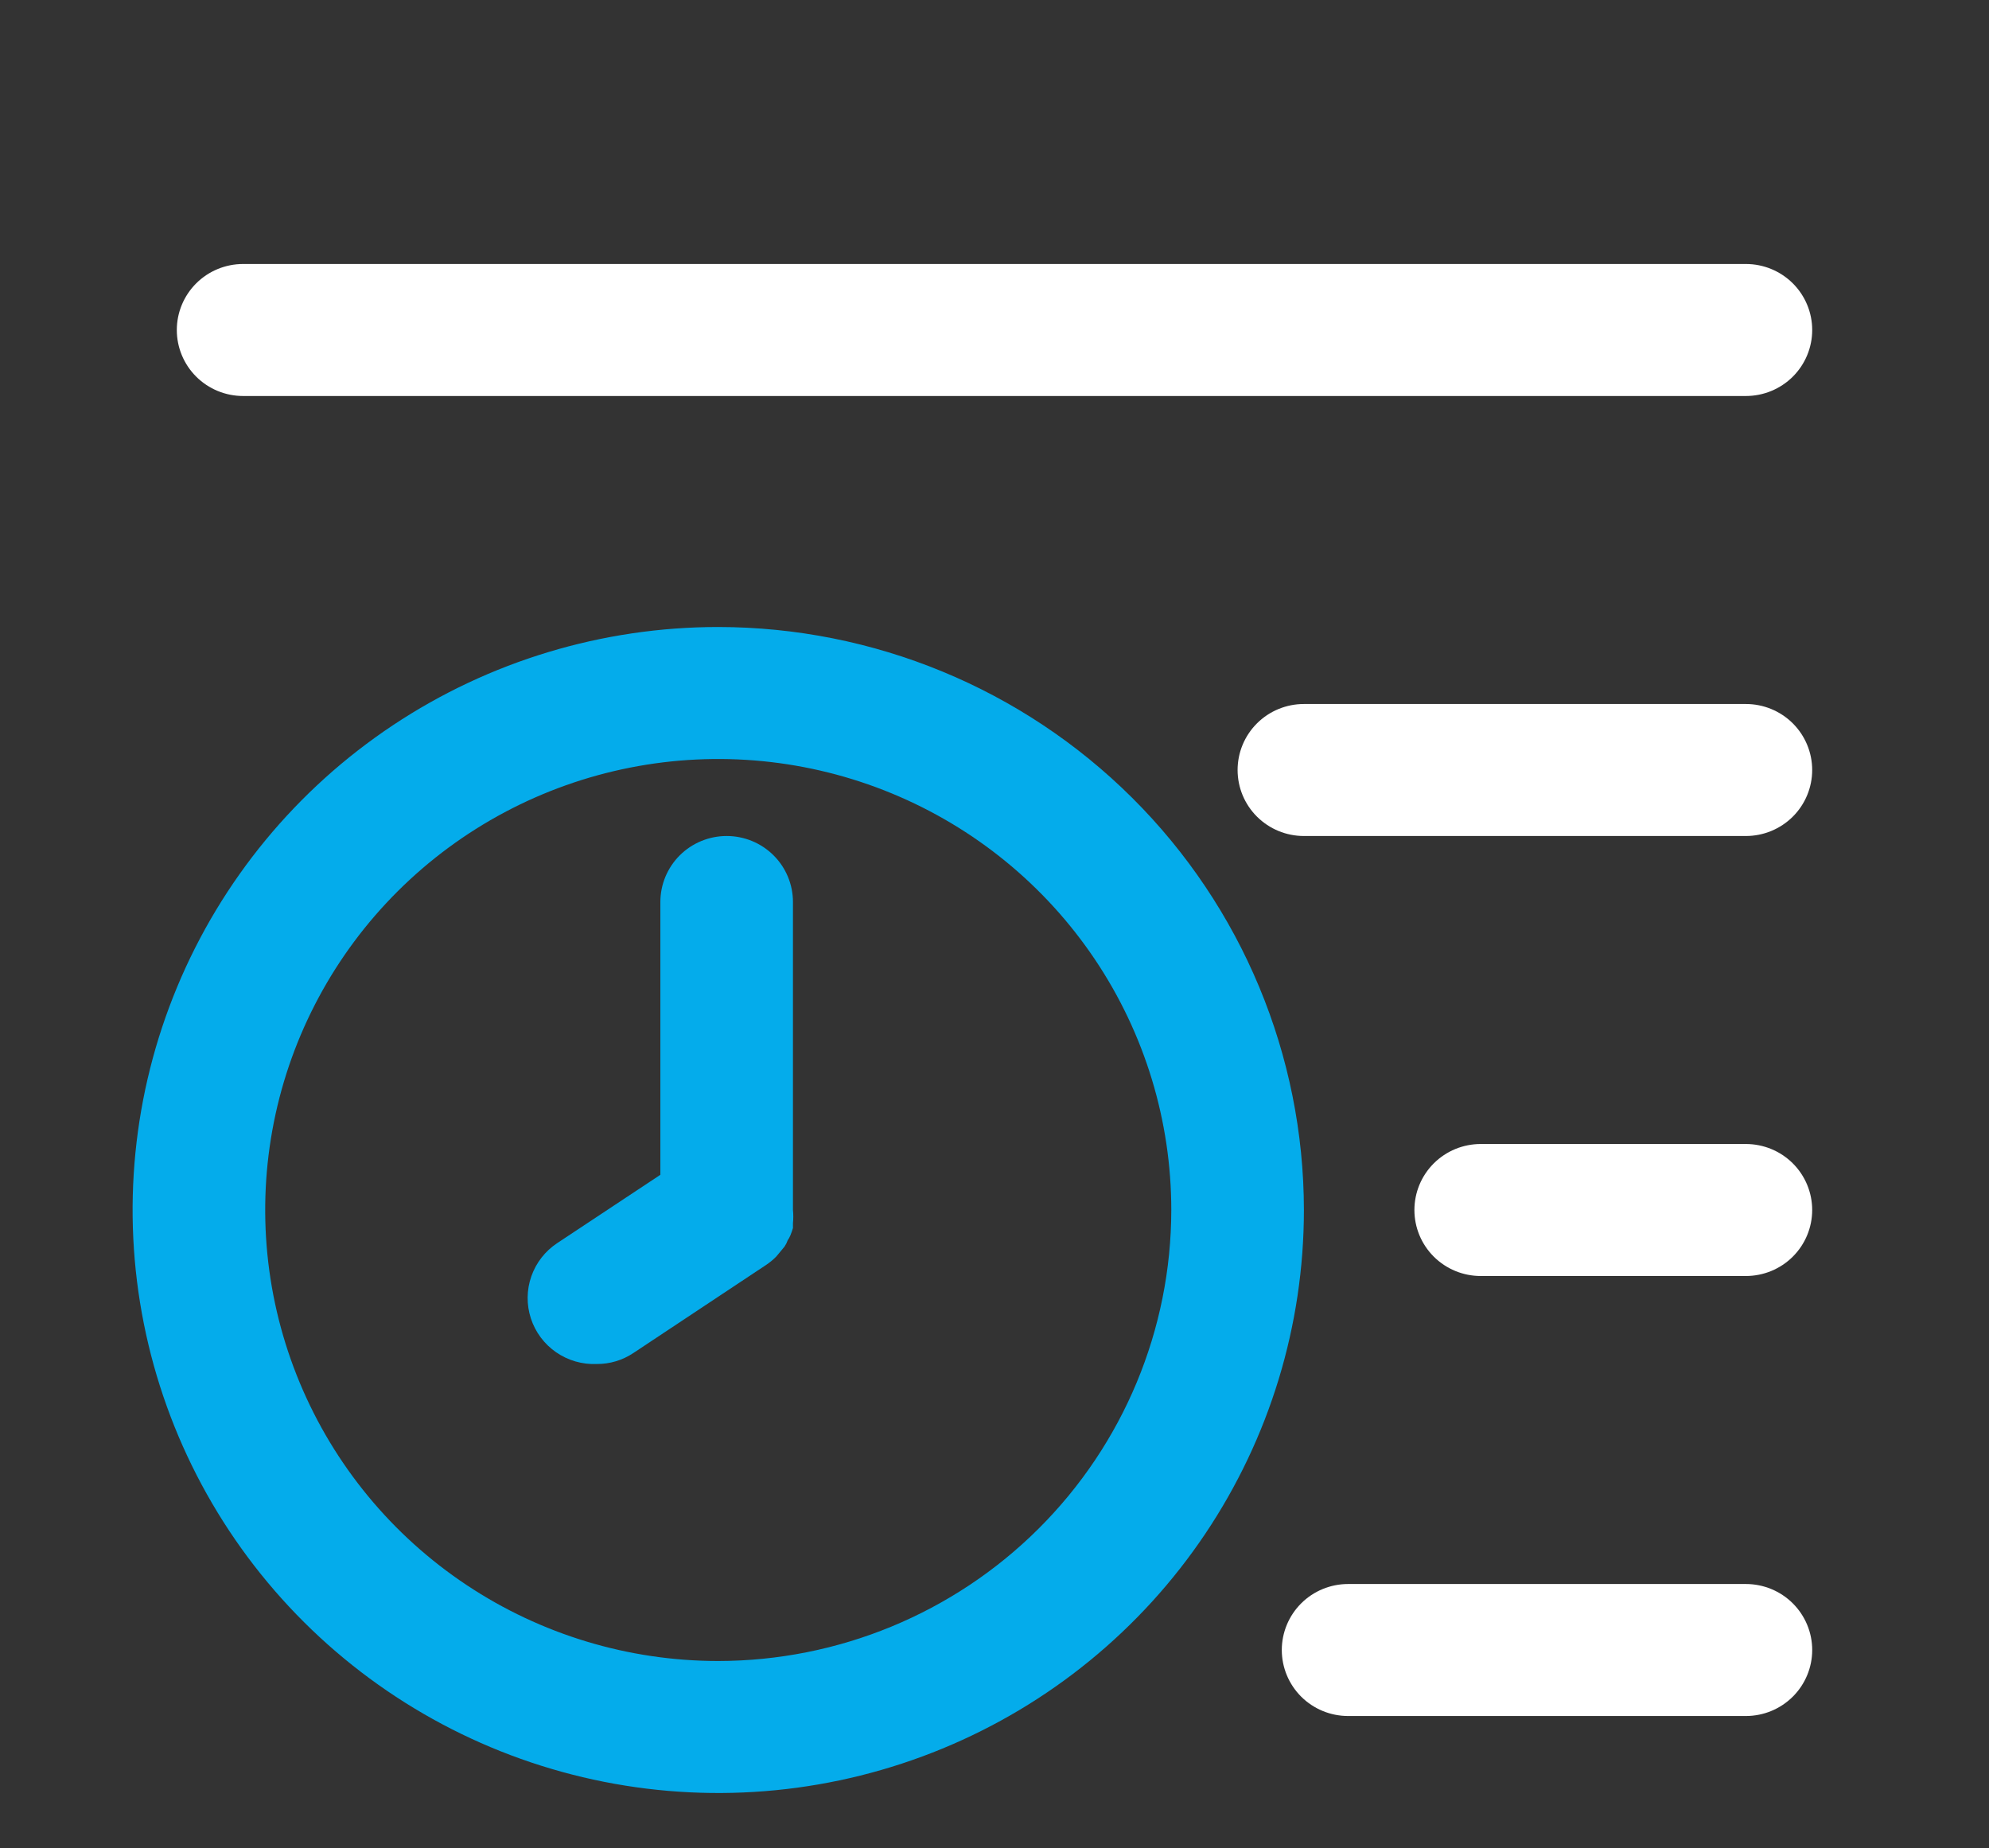
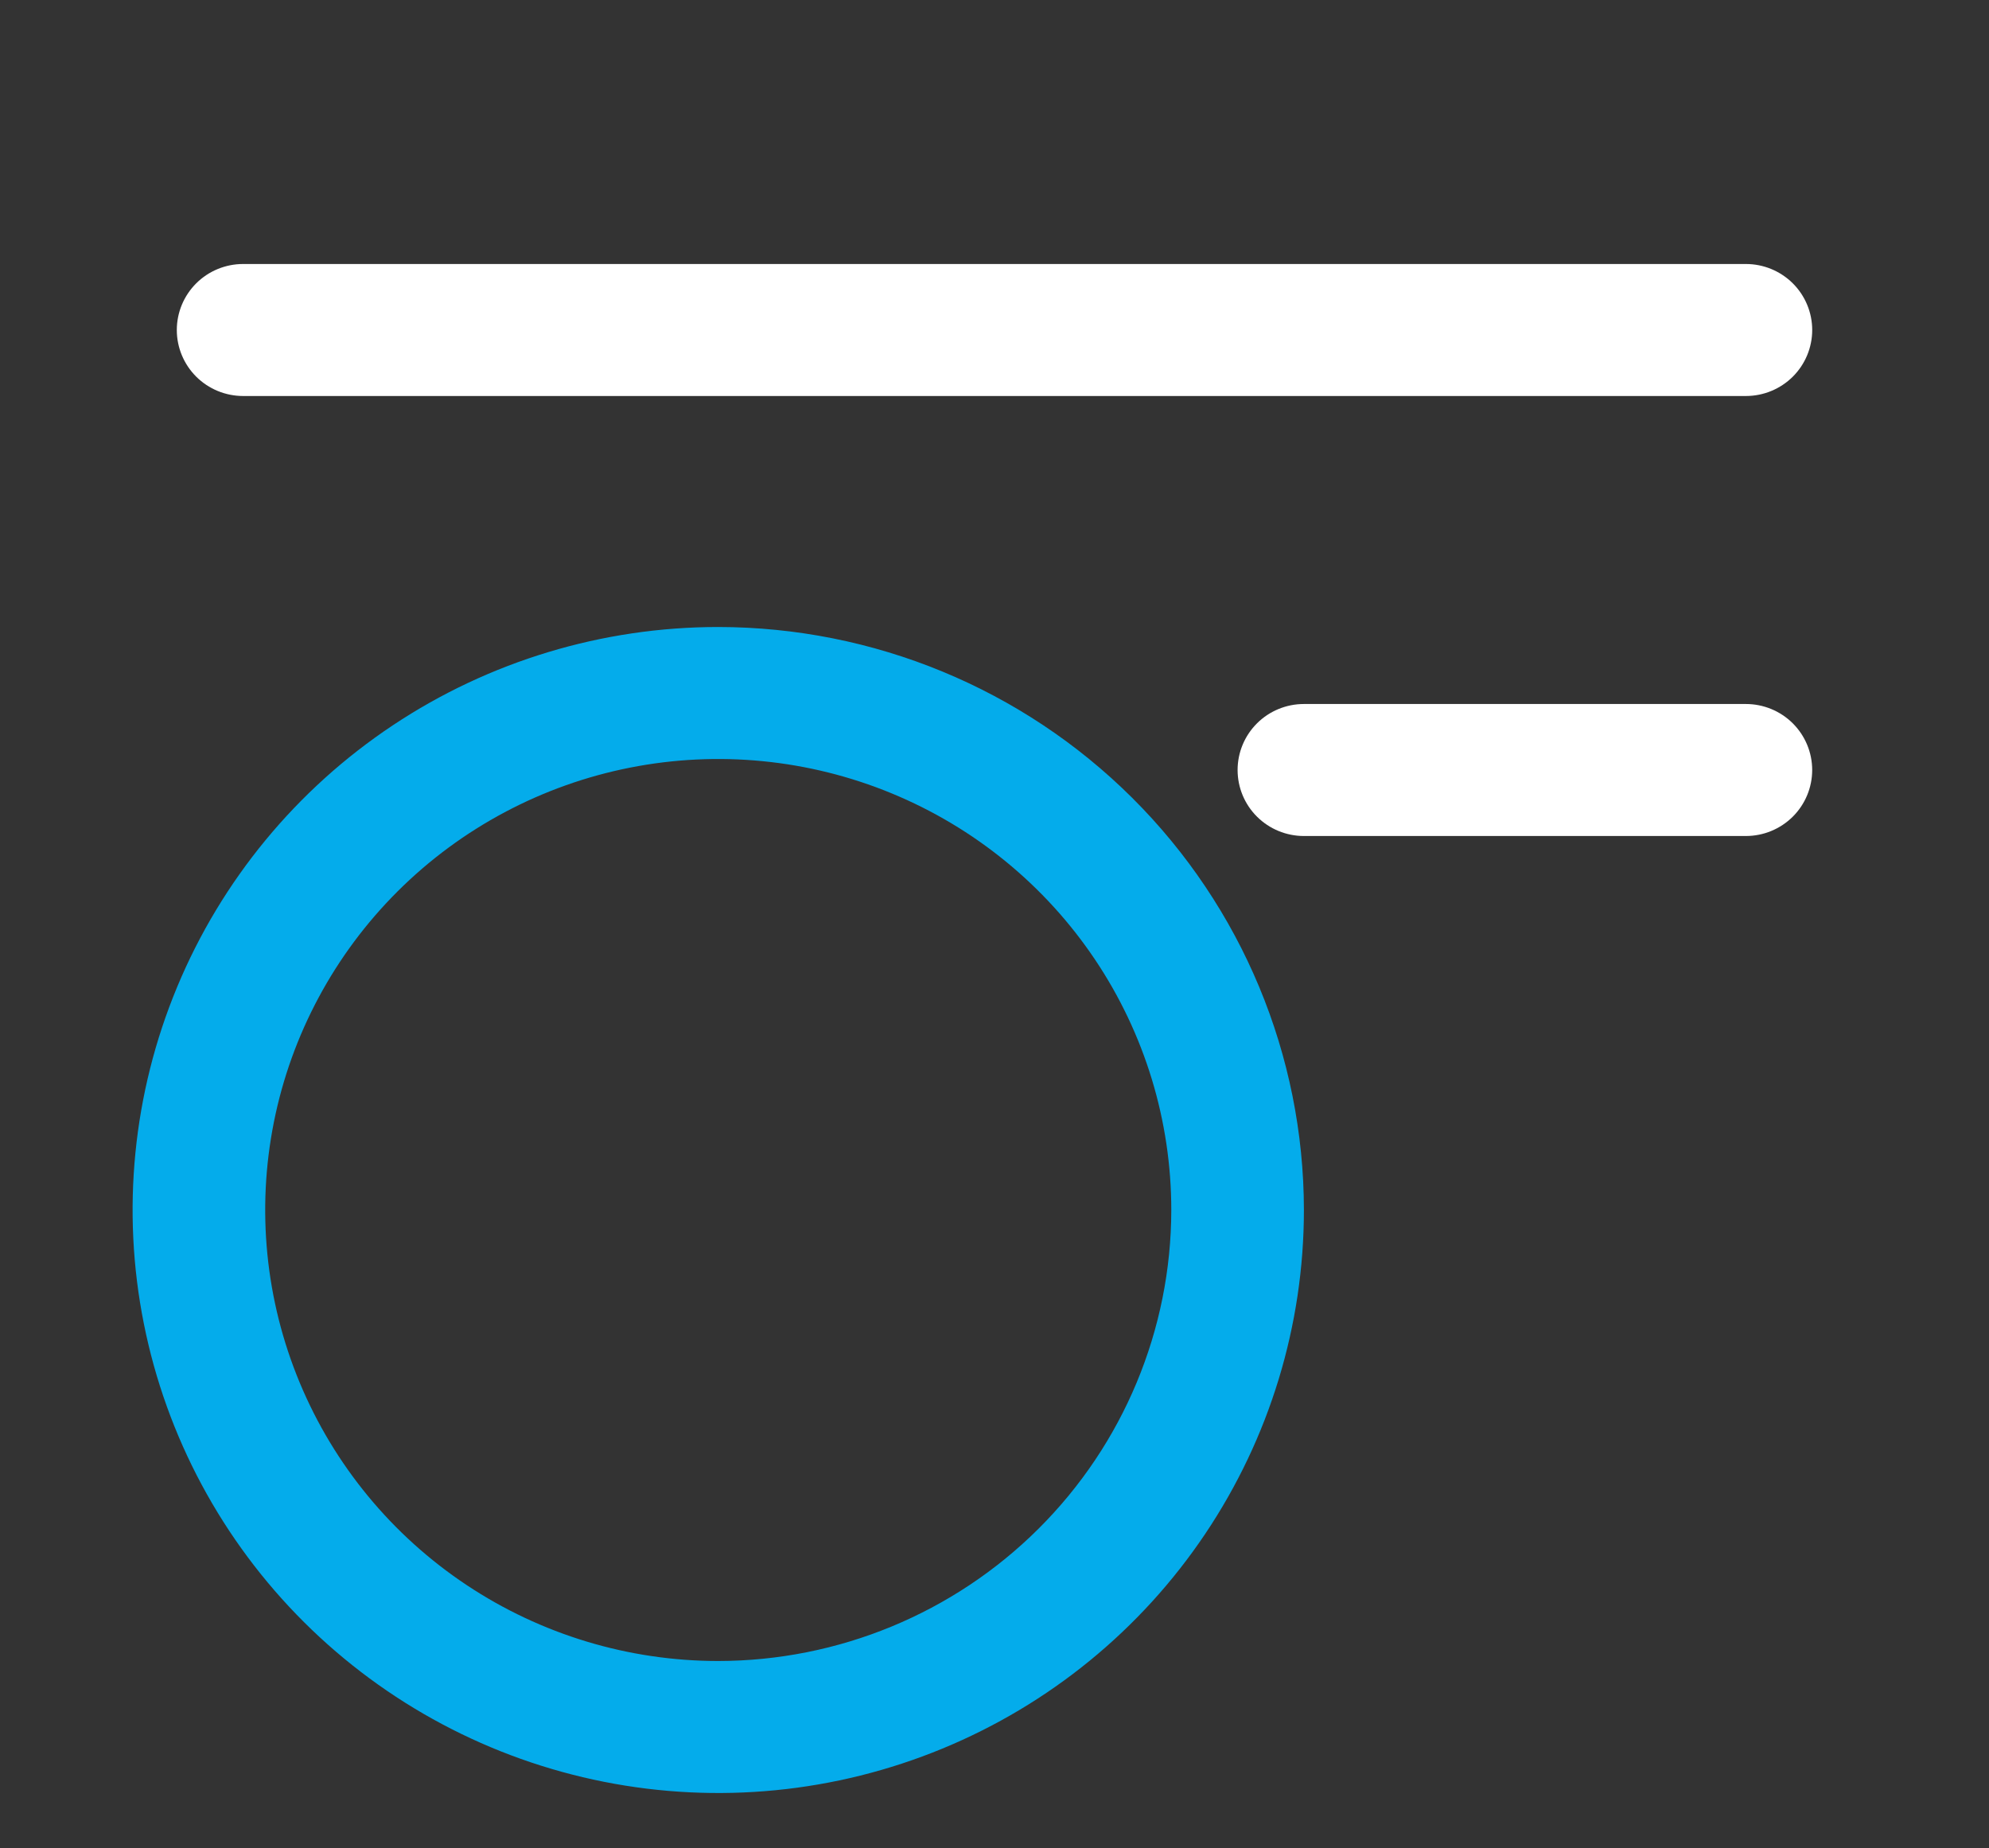
<svg xmlns="http://www.w3.org/2000/svg" width="113" height="105" viewBox="0 0 113 105" fill="none">
  <rect x="0" y="0" width="113" height="105" fill="#333333" stroke="none" />
  <g clip-path="url(#clip0_6815_40256)">
    <path d="M40.805 35.625C34.225 35.625 27.792 37.568 22.32 41.208C16.849 44.847 12.584 50.021 10.066 56.074C7.548 62.126 6.889 68.787 8.173 75.212C9.456 81.638 12.625 87.54 17.278 92.173C21.932 96.805 27.86 99.96 34.314 101.239C40.769 102.517 47.459 101.861 53.538 99.353C59.618 96.846 64.814 92.601 68.47 87.153C72.126 81.706 74.078 75.302 74.078 68.75C74.071 59.967 70.563 51.545 64.325 45.334C58.087 39.124 49.628 35.632 40.805 35.625ZM40.805 94.375C35.715 94.375 30.738 92.872 26.506 90.056C22.273 87.241 18.974 83.239 17.026 78.556C15.078 73.874 14.568 68.722 15.561 63.751C16.554 58.78 19.006 54.214 22.605 50.63C26.205 47.047 30.791 44.606 35.784 43.617C40.777 42.629 45.952 43.136 50.655 45.076C55.358 47.015 59.378 50.3 62.206 54.514C65.035 58.727 66.544 63.682 66.544 68.75C66.538 75.544 63.824 82.058 58.998 86.862C54.173 91.666 47.63 94.368 40.805 94.375Z" fill="#04ACEB" />
    <path d="M13.812 22.5H99.189C100.188 22.5 101.146 22.105 101.853 21.402C102.559 20.698 102.956 19.745 102.956 18.75C102.956 17.755 102.559 16.802 101.853 16.098C101.146 15.395 100.188 15 99.189 15H13.812C12.813 15 11.854 15.395 11.148 16.098C10.442 16.802 10.045 17.755 10.045 18.75C10.045 19.745 10.442 20.698 11.148 21.402C11.854 22.105 12.813 22.5 13.812 22.5Z" fill="white" />
    <path d="M99.188 40H74.077C73.078 40 72.12 40.395 71.414 41.098C70.707 41.802 70.311 42.755 70.311 43.75C70.311 44.745 70.707 45.698 71.414 46.402C72.12 47.105 73.078 47.5 74.077 47.5H99.188C100.187 47.5 101.145 47.105 101.852 46.402C102.558 45.698 102.955 44.745 102.955 43.75C102.955 42.755 102.558 41.802 101.852 41.098C101.145 40.395 100.187 40 99.188 40Z" fill="white" />
-     <path d="M99.189 90H76.589C75.59 90 74.632 90.395 73.925 91.098C73.219 91.802 72.822 92.755 72.822 93.75C72.822 94.745 73.219 95.698 73.925 96.402C74.632 97.105 75.59 97.5 76.589 97.5H99.189C100.188 97.5 101.146 97.105 101.852 96.402C102.559 95.698 102.956 94.745 102.956 93.75C102.956 92.755 102.559 91.802 101.852 91.098C101.146 90.395 100.188 90 99.189 90Z" fill="white" />
-     <path d="M99.189 65H84.122C83.123 65 82.165 65.395 81.459 66.098C80.752 66.802 80.356 67.755 80.356 68.75C80.356 69.745 80.752 70.698 81.459 71.402C82.165 72.105 83.123 72.5 84.122 72.5H99.189C100.188 72.5 101.146 72.105 101.852 71.402C102.559 70.698 102.955 69.745 102.955 68.75C102.955 67.755 102.559 66.802 101.852 66.098C101.146 65.395 100.188 65 99.189 65Z" fill="white" />
-     <path d="M44.749 70.475C44.809 70.389 44.859 70.297 44.9 70.2C44.957 70.061 45.007 69.919 45.05 69.775V69.5C45.075 69.251 45.075 68.999 45.05 68.75V51.25C45.05 50.255 44.654 49.302 43.947 48.598C43.241 47.895 42.283 47.5 41.284 47.5C40.285 47.5 39.327 47.895 38.62 48.598C37.914 49.302 37.517 50.255 37.517 51.25V66.75L31.666 70.625C30.979 71.077 30.46 71.74 30.188 72.514C29.916 73.287 29.906 74.128 30.16 74.908C30.413 75.688 30.916 76.363 31.592 76.831C32.267 77.299 33.079 77.534 33.901 77.5C34.643 77.505 35.369 77.287 35.985 76.875L43.519 71.875C43.727 71.737 43.92 71.578 44.096 71.4L44.347 71.1L44.573 70.825C44.647 70.716 44.706 70.599 44.749 70.475Z" fill="#04ACEB" />
  </g>
  <defs>
    <clipPath id="clip0_6815_40256">
      <rect width="113" height="105" fill="white" />
    </clipPath>
  </defs>
</svg>